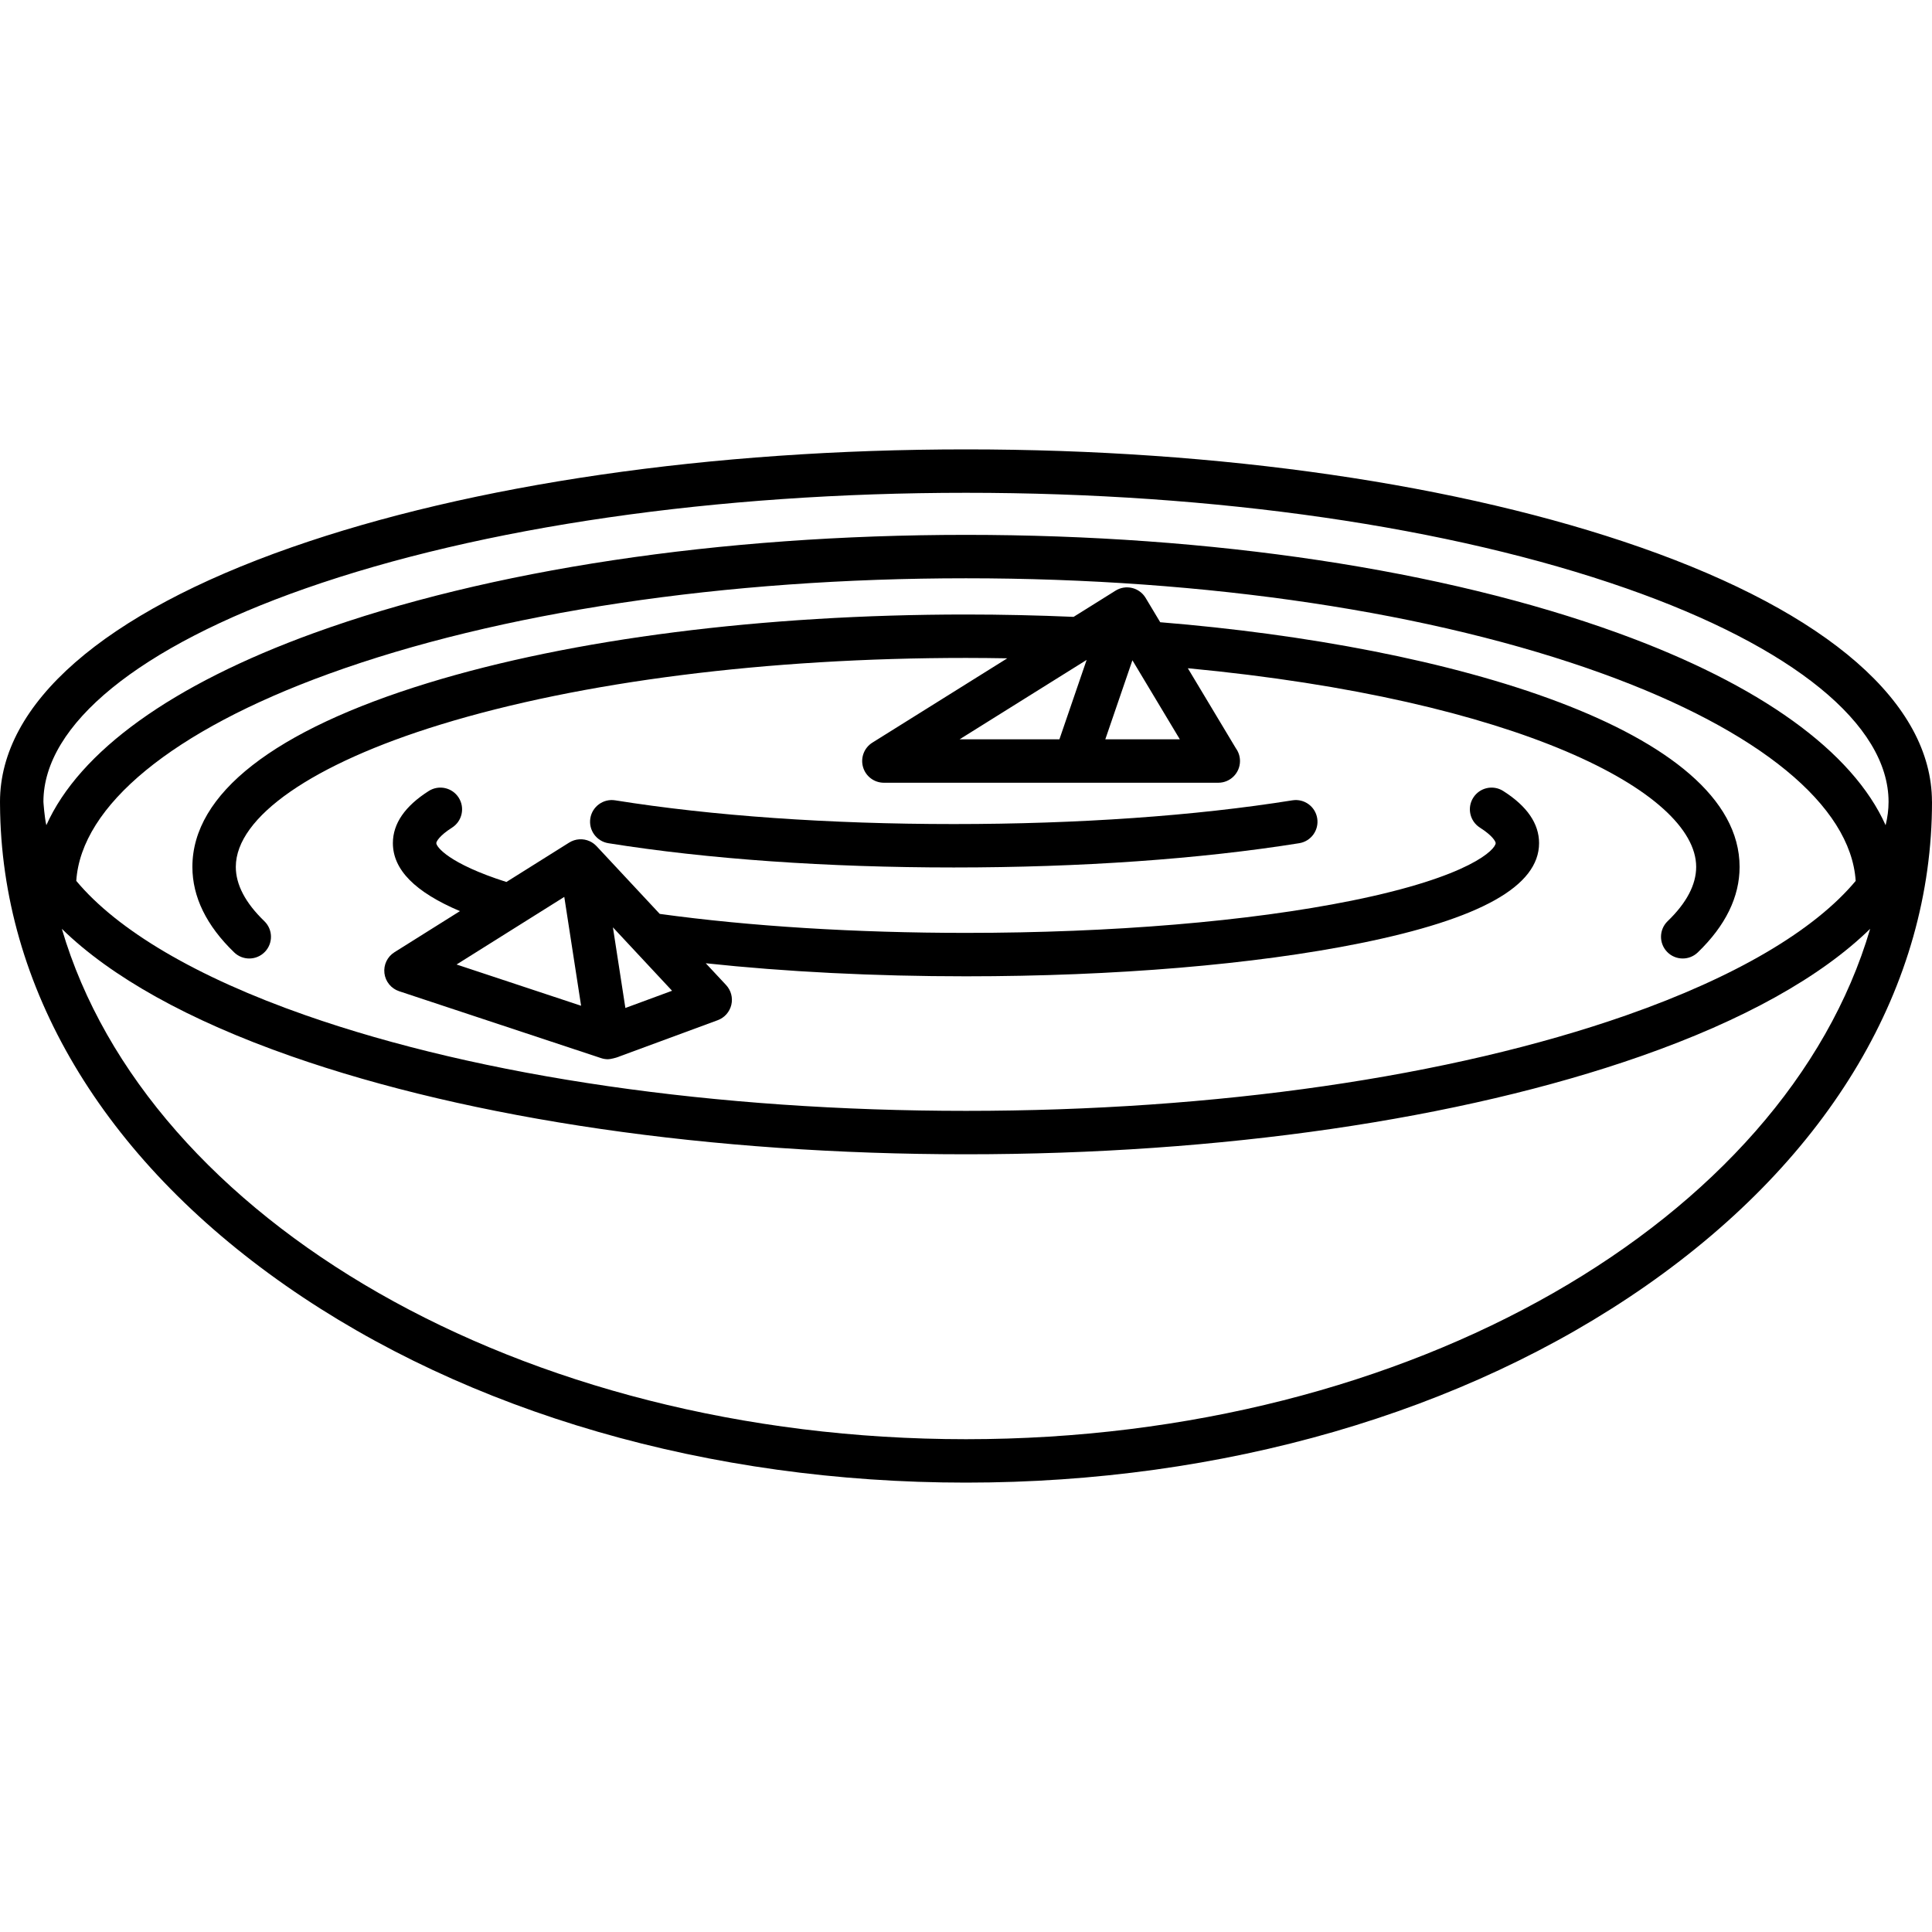
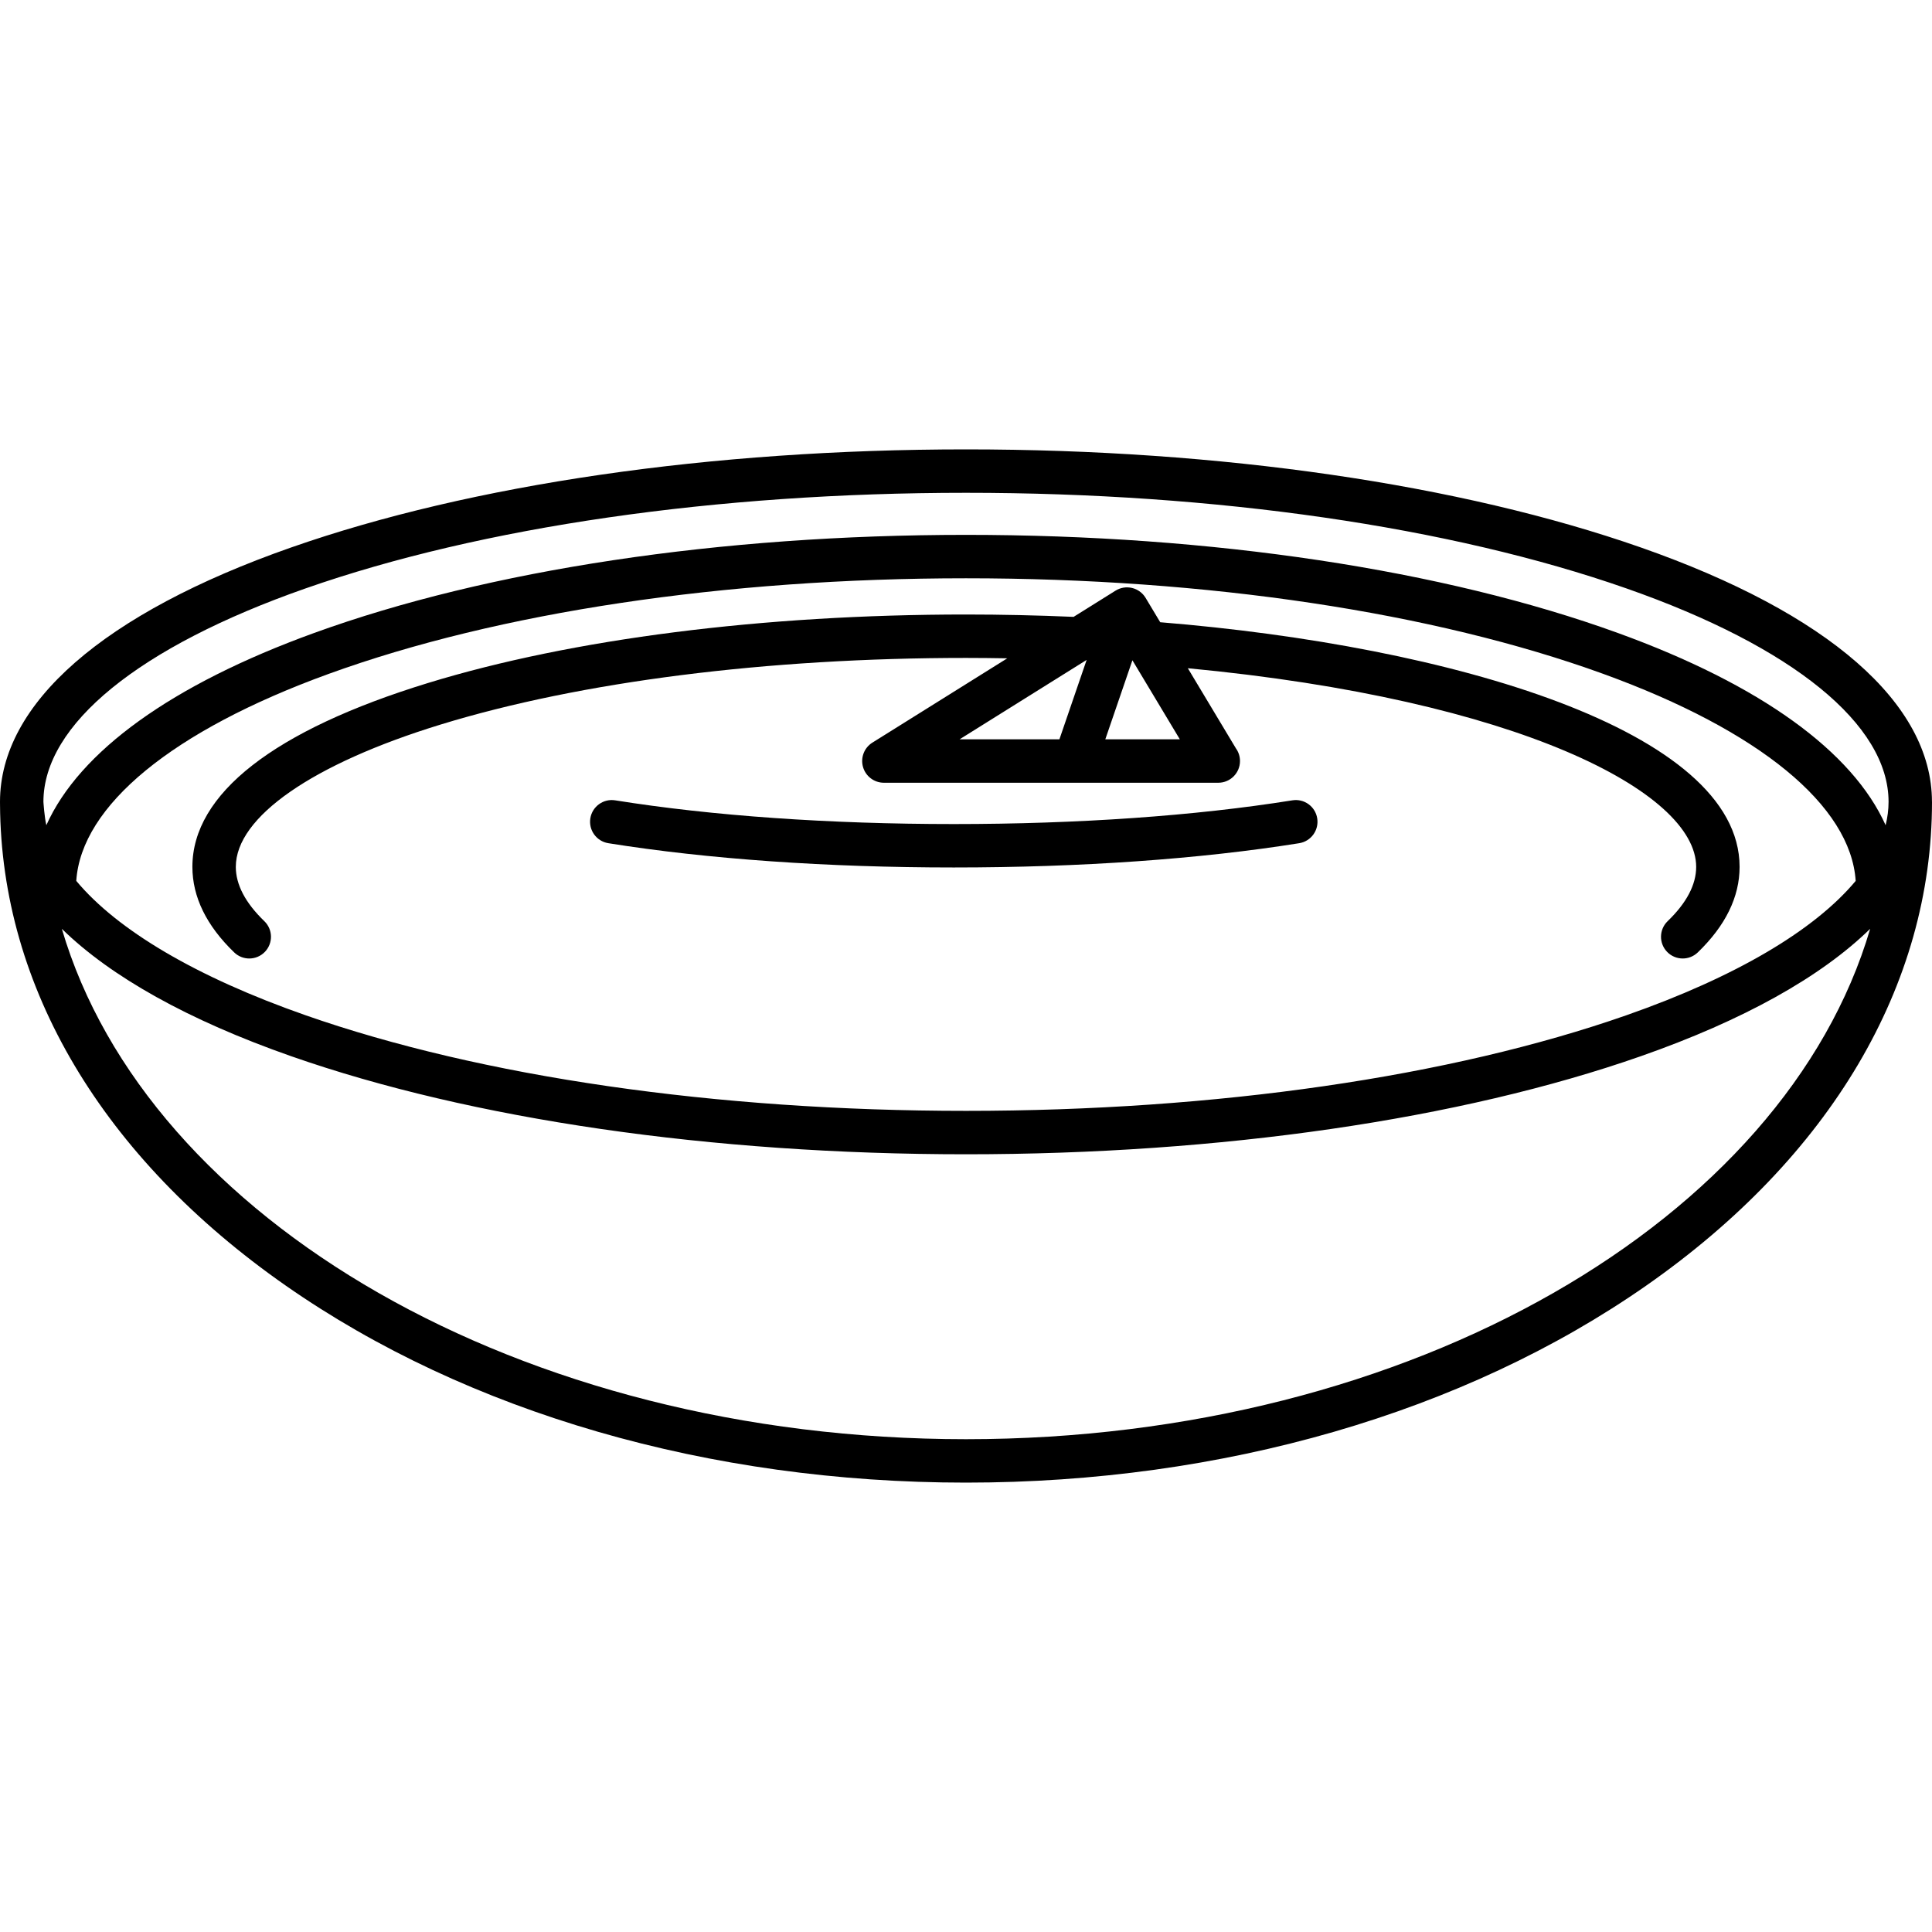
<svg xmlns="http://www.w3.org/2000/svg" fill="#000000" height="800px" width="800px" version="1.1" id="Capa_1" viewBox="0 0 444.991 444.991" xml:space="preserve">
  <g>
    <path d="M444.983,184.601c-0.058-22.603-23.861-43.377-67.046-58.503c-41.597-14.569-96.801-22.593-155.443-22.593   s-113.847,8.023-155.443,22.593C23.812,141.242,0,162.048,0,184.683c0,0.041,0.005,0.477,0.006,0.654   c0.239,41.985,23.596,81.308,65.835,110.789c41.91,29.251,97.542,45.36,156.649,45.36c59.108,0,114.743-16.109,156.655-45.36   c42.461-29.635,65.846-69.211,65.846-111.44C444.991,184.656,444.983,184.63,444.983,184.601z M70.355,135.536   c40.562-14.207,94.592-22.031,152.138-22.031s111.576,7.824,152.138,22.031c38.356,13.435,60.354,31.348,60.354,49.146   c0,1.796-0.235,3.593-0.677,5.387c-7.617-16.993-28.84-32.366-61.633-44.264c-40.192-14.582-93.529-22.612-150.185-22.612   c-56.651,0-109.986,8.03-150.18,22.612c-32.791,11.896-54.015,27.266-61.635,44.257c-0.433-1.76-0.674-5.347-0.674-5.377   c0-0.005-0.001-0.01-0.001-0.015C10.01,166.876,32.008,148.968,70.355,135.536z M427.413,202.896   c-9.489,11.375-27.614,22.119-52.782,30.935c-40.562,14.206-94.592,22.03-152.138,22.03s-111.577-7.824-152.138-22.03   c-25.173-8.817-43.3-19.563-52.788-30.94c1.139-17.333,22.186-34.635,58.153-47.684c39.128-14.195,91.252-22.013,146.77-22.013   c55.522,0,107.647,7.817,146.773,22.013C405.232,168.256,426.279,185.561,427.413,202.896z M222.49,331.486   c-102.672,0-188.566-50.571-208.247-117.551c11.307,11.054,29.138,21.042,52.806,29.333   c41.596,14.569,96.801,22.593,155.443,22.593s113.847-8.023,155.443-22.593c23.675-8.292,41.509-18.285,52.816-29.342   C411.076,280.911,325.175,331.486,222.49,331.486z" />
    <path d="M267.23,143.317l-3.362-5.603c-0.69-1.15-1.813-1.976-3.118-2.289c-1.308-0.314-2.681-0.091-3.819,0.621l-9.652,6.033   c-8.256-0.355-16.584-0.542-24.787-0.542c-46.742,0-90.751,5.604-123.921,15.778c-35.496,10.889-54.259,25.534-54.259,42.352   c0,6.913,3.24,13.541,9.63,19.7c0.97,0.936,2.22,1.4,3.469,1.4c1.311,0,2.619-0.512,3.601-1.53c1.917-1.987,1.858-5.153-0.13-7.069   c-4.359-4.202-6.569-8.408-6.569-12.501c0-11.468,17.642-23.727,47.191-32.791c32.245-9.892,75.213-15.339,120.988-15.339   c3.154,0,6.33,0.036,9.51,0.09l-31.071,19.419c-1.891,1.183-2.771,3.475-2.156,5.618c0.615,2.145,2.576,3.622,4.807,3.622h77   c0.008,0,0.016,0,0.02,0c2.762,0,5-2.238,5-5c0-1.091-0.349-2.101-0.942-2.922l-11.071-18.452   c76.129,7.213,117.084,28.555,117.084,45.754c0,4.093-2.21,8.299-6.569,12.501c-1.988,1.916-2.047,5.082-0.13,7.069   c0.981,1.019,2.29,1.53,3.601,1.53c1.248,0,2.499-0.465,3.469-1.4c6.39-6.159,9.63-12.787,9.63-19.7   C400.671,168.141,334.08,148.752,267.23,143.317z M250.281,151.996l-6.271,18.292h-22.995L250.281,151.996z M254.581,170.287   l6.243-18.209l10.926,18.209H254.581z" />
-     <path d="M346.231,182.187c-2.333-1.483-5.422-0.79-6.9,1.541c-1.48,2.331-0.79,5.421,1.541,6.9c2.954,1.876,3.619,3.232,3.619,3.56   c0,1.384-5.633,7.689-33.188,13.26c-23.667,4.785-55.208,7.42-88.812,7.42c-25.396,0-49.729-1.513-70.535-4.373l-14.55-15.599   c-0.004-0.004-0.01-0.005-0.014-0.01c-0.438-0.466-0.965-0.854-1.564-1.128c-1.531-0.699-3.31-0.582-4.736,0.313l-14.458,9.073   c-13.328-4.255-16.143-8.115-16.143-8.956c0-0.327,0.665-1.684,3.62-3.559c2.331-1.48,3.021-4.569,1.542-6.901   c-1.479-2.331-4.569-3.023-6.901-1.542c-5.481,3.479-8.261,7.518-8.261,12.002c0,6.114,5.09,11.277,15.445,15.669l-15.086,9.467   c-1.64,1.029-2.538,2.913-2.306,4.835c0.232,1.923,1.554,3.538,3.392,4.146l46.524,15.411c0.515,0.171,1.045,0.254,1.571,0.254   c0.01,0,0.02,0,0.029,0c0.594-0.001,1.899-0.382,1.899-0.382c0.019-0.008,0.039-0.013,0.058-0.021l23.292-8.588   c1.571-0.579,2.748-1.906,3.135-3.535c0.388-1.628-0.066-3.343-1.208-4.566l-4.678-5.016c18.369,1.972,38.803,3.006,59.932,3.006   c34.249,0,66.493-2.705,90.793-7.618c27.729-5.605,41.207-13.149,41.207-23.062C354.491,189.703,351.712,185.666,346.231,182.187z    M105.159,222.15l24.811-15.569l3.873,25.071L105.159,222.15z M144.041,232.163l-2.869-18.571l13.624,14.606L144.041,232.163z" />
    <path d="M140.118,194.212c22.867,3.657,50.38,5.59,79.563,5.59s56.696-1.933,79.563-5.59c2.727-0.437,4.583-3,4.147-5.728   c-0.436-2.726-2.988-4.588-5.728-4.147c-22.353,3.575-49.319,5.465-77.983,5.465s-55.631-1.89-77.983-5.465   c-2.723-0.438-5.291,1.422-5.728,4.147C135.535,191.212,137.392,193.775,140.118,194.212z" />
  </g>
</svg>